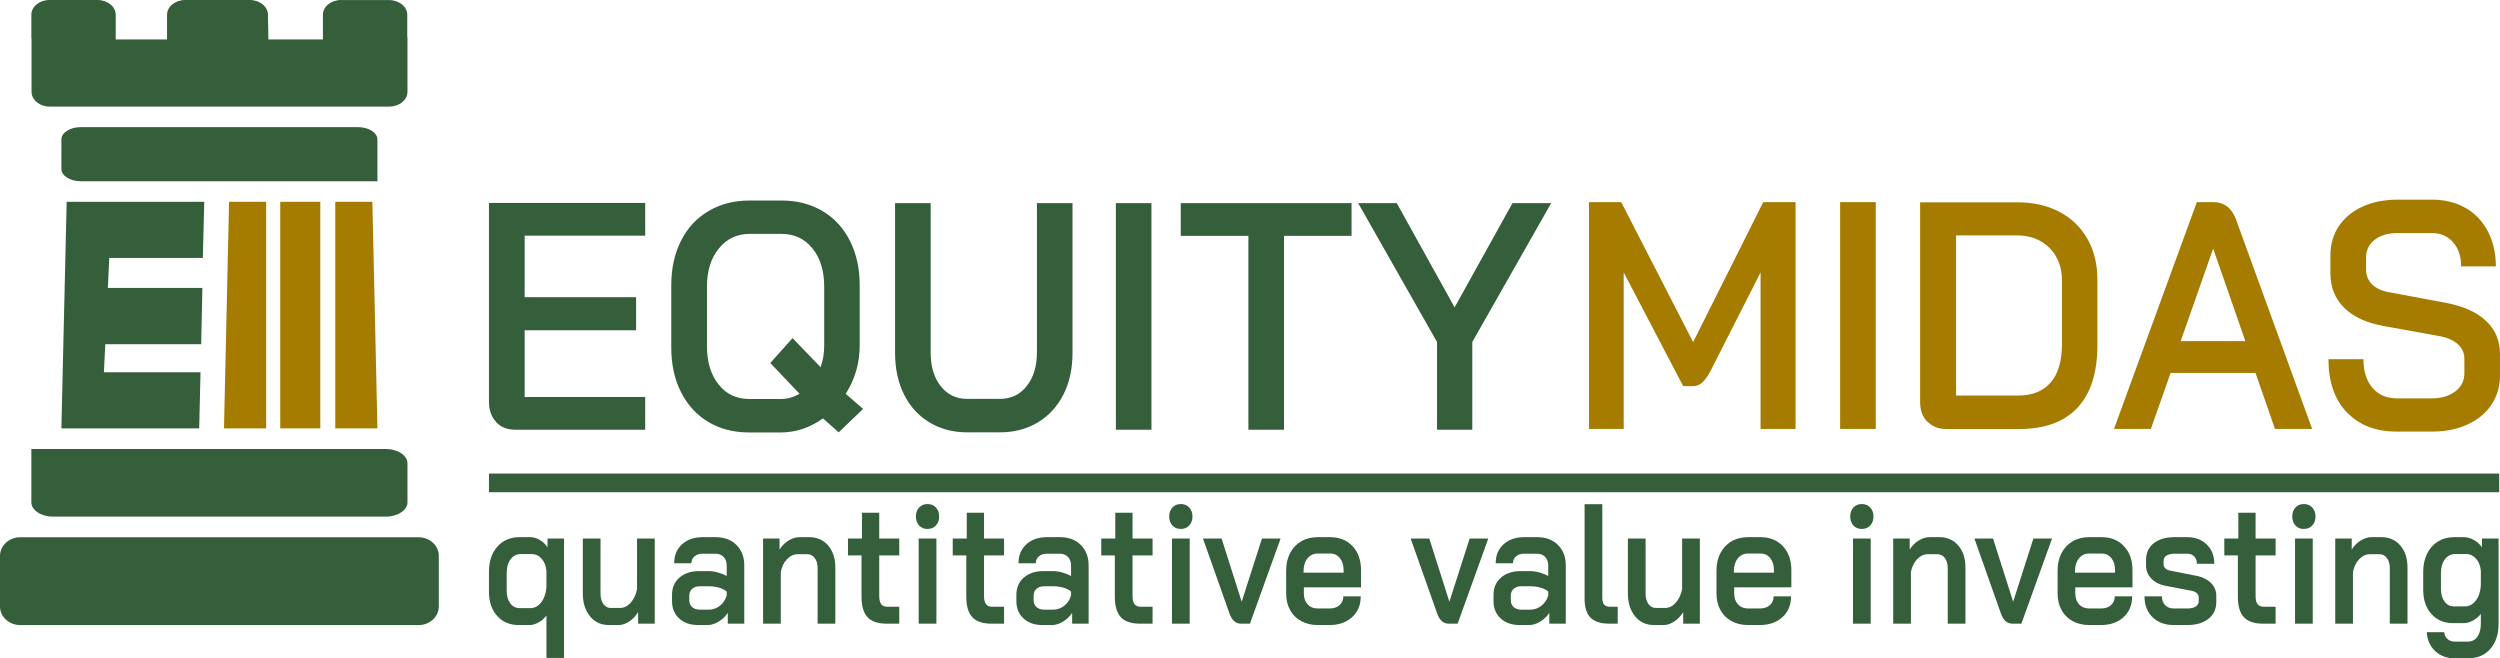
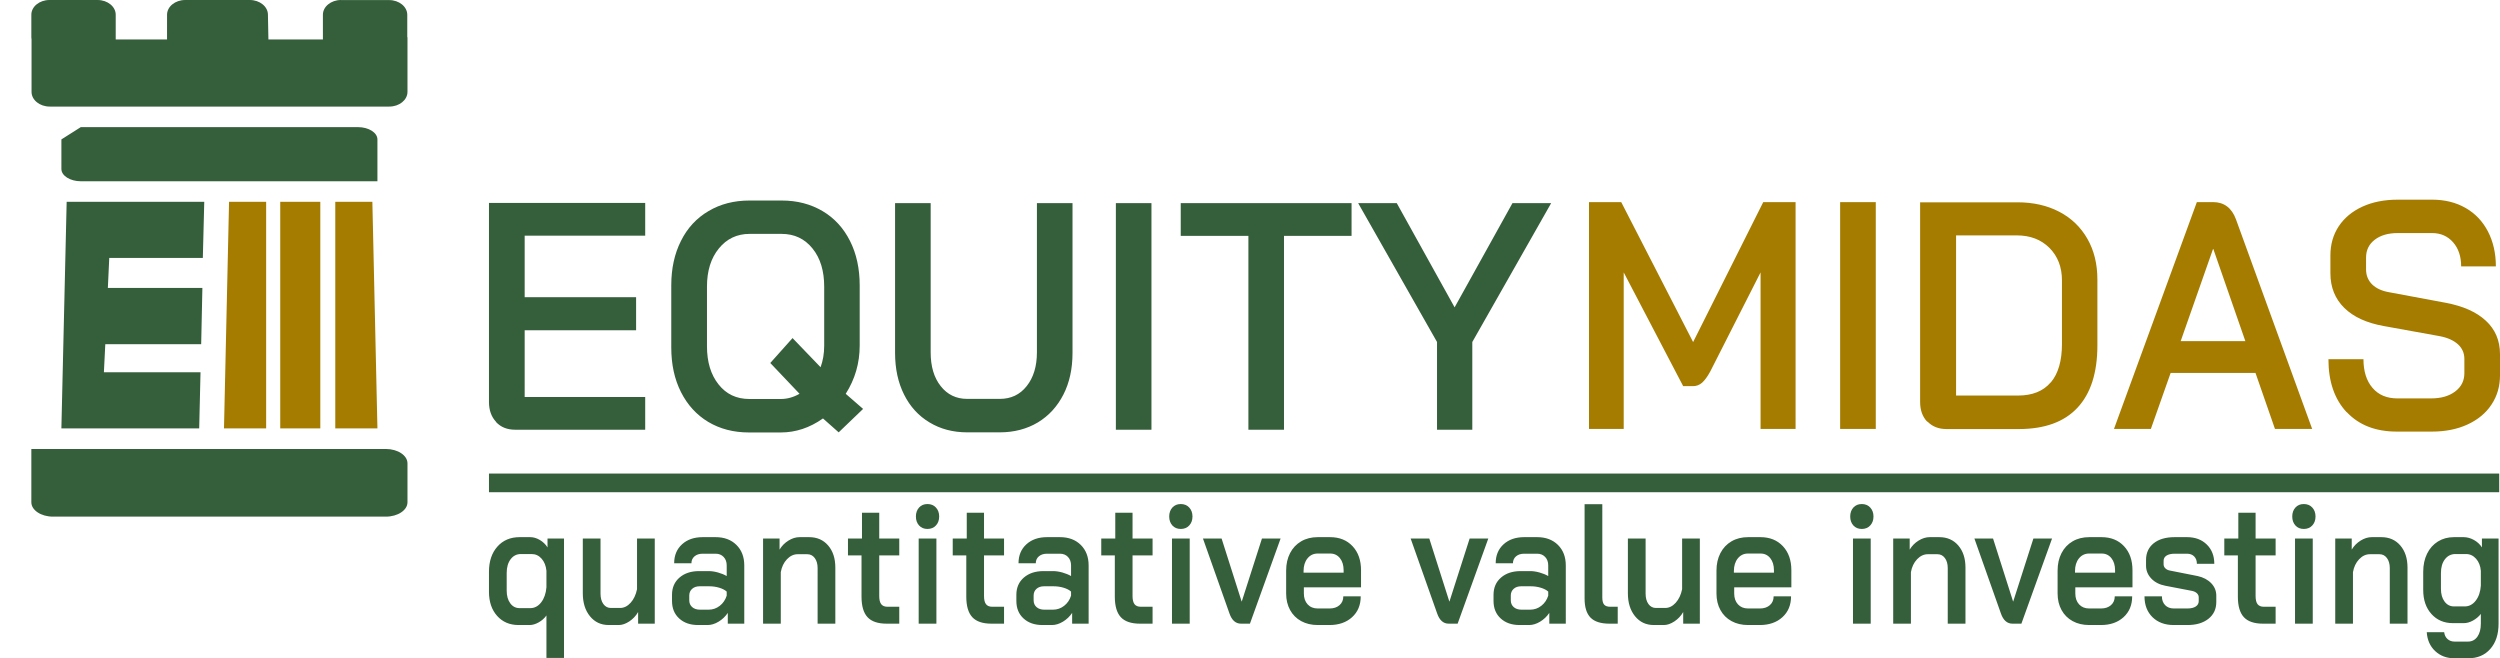
<svg xmlns="http://www.w3.org/2000/svg" width="512px" height="134.82px" viewBox="0 0 512 134.82" version="1.1">
  <g id="FINAL-_-LIVE">
    <g id="TEXT#5" transform="translate(100.141 40.891)">
      <path d="M11.77 85.157C11.349 85.74 10.818 86.212 10.176 86.573C9.535 86.934 8.919 87.115 8.33 87.115L6.058 87.115C4.249 87.115 2.787 86.492 1.672 85.245C0.557 83.998 0 82.35 0 80.3L0 76.211C0 74.067 0.573 72.349 1.72 71.056C2.866 69.763 4.386 69.117 6.279 69.117L8.457 69.117C9.109 69.117 9.761 69.309 10.413 69.693C11.065 70.078 11.591 70.585 11.991 71.214L11.991 69.396L15.367 69.396L15.367 93.859L11.77 93.859L11.77 85.157L11.77 85.157L11.77 85.157ZM8.457 83.655C9.34 83.655 10.087 83.259 10.697 82.466C11.307 81.674 11.665 80.65 11.77 79.391L11.77 76.001C11.665 74.976 11.333 74.149 10.776 73.52C10.219 72.891 9.54 72.577 8.741 72.577L6.532 72.577C5.669 72.577 4.97 72.932 4.434 73.642C3.897 74.353 3.629 75.291 3.629 76.455L3.629 80.055C3.629 81.127 3.871 81.995 4.355 82.659C4.838 83.323 5.48 83.655 6.279 83.655L8.457 83.655L8.457 83.655L8.457 83.655ZM24.518 87.114C22.94 87.114 21.662 86.515 20.684 85.315C19.706 84.115 19.217 82.548 19.217 80.615L19.217 69.396L22.846 69.396L22.846 80.684C22.846 81.57 23.04 82.28 23.429 82.816C23.819 83.352 24.329 83.62 24.96 83.62L26.853 83.62C27.652 83.62 28.373 83.264 29.014 82.554C29.656 81.843 30.093 80.917 30.324 79.775L30.324 69.396L33.953 69.396L33.953 86.835L30.545 86.835L30.545 84.458C30.082 85.251 29.477 85.891 28.73 86.381C27.984 86.87 27.274 87.114 26.601 87.114L24.518 87.114L24.518 87.114L24.518 87.114ZM42.819 87.115C41.221 87.115 39.932 86.666 38.954 85.769C37.976 84.872 37.487 83.678 37.487 82.187L37.487 80.929C37.487 79.461 37.997 78.285 39.017 77.399C40.037 76.514 41.379 76.071 43.04 76.071L44.997 76.071C45.586 76.071 46.217 76.164 46.89 76.351C47.563 76.537 48.163 76.782 48.689 77.085L48.689 74.918C48.689 74.196 48.478 73.614 48.057 73.171C47.637 72.728 47.09 72.507 46.417 72.507L43.766 72.507C43.072 72.507 42.514 72.687 42.094 73.048C41.673 73.41 41.463 73.881 41.463 74.463L37.929 74.463C37.929 72.856 38.465 71.563 39.538 70.585C40.611 69.606 42.02 69.117 43.766 69.117L46.417 69.117C48.184 69.117 49.604 69.647 50.676 70.707C51.75 71.767 52.286 73.171 52.286 74.918L52.286 86.835L48.91 86.835L48.91 84.633C48.405 85.379 47.773 85.978 47.016 86.433C46.259 86.888 45.512 87.115 44.776 87.115L42.819 87.115L42.819 87.115L42.819 87.115ZM44.996 83.969C45.838 83.969 46.595 83.707 47.268 83.183C47.941 82.659 48.415 81.966 48.688 81.103L48.688 80.265C48.331 79.939 47.826 79.676 47.174 79.479C46.522 79.28 45.838 79.181 45.123 79.181L43.135 79.181C42.504 79.181 41.993 79.356 41.604 79.706C41.215 80.055 41.02 80.509 41.02 81.069L41.02 82.047C41.02 82.63 41.22 83.096 41.62 83.445C42.02 83.794 42.546 83.969 43.198 83.969L44.996 83.969L44.996 83.969L44.996 83.969ZM56.135 69.396L59.512 69.396L59.512 71.668C59.974 70.899 60.585 70.282 61.342 69.816C62.099 69.35 62.856 69.117 63.614 69.117L65.57 69.117C67.19 69.117 68.489 69.688 69.467 70.829C70.446 71.971 70.934 73.473 70.934 75.338L70.934 86.835L67.306 86.835L67.306 75.442C67.306 74.604 67.111 73.922 66.722 73.398C66.333 72.874 65.823 72.612 65.192 72.612L63.235 72.612C62.415 72.612 61.678 72.955 61.026 73.642C60.374 74.33 59.953 75.209 59.764 76.281L59.764 86.835L56.135 86.835L56.135 69.396L56.135 69.396L56.135 69.396ZM81.442 86.835C79.654 86.835 78.349 86.392 77.529 85.507C76.709 84.622 76.298 83.224 76.298 81.314L76.298 72.856L73.522 72.856L73.522 69.396L76.393 69.396L76.393 64.119L79.927 64.119L79.927 69.396L84.029 69.396L84.029 72.856L79.927 72.856L79.927 81.173C79.927 81.943 80.064 82.501 80.337 82.851C80.611 83.2 81.042 83.375 81.631 83.375L84.029 83.375L84.029 86.835L81.442 86.835L81.442 86.835L81.442 86.835ZM89.804 67.439C89.089 67.439 88.515 67.2 88.084 66.723C87.653 66.245 87.437 65.634 87.437 64.888C87.437 64.143 87.653 63.531 88.084 63.053C88.515 62.576 89.089 62.337 89.804 62.337C90.519 62.337 91.097 62.576 91.539 63.053C91.981 63.531 92.202 64.143 92.202 64.888C92.202 65.634 91.981 66.245 91.539 66.723C91.097 67.2 90.519 67.439 89.804 67.439L89.804 67.439L89.804 67.439ZM88.005 69.396L91.634 69.396L91.634 86.835L88.005 86.835L88.005 69.396L88.005 69.396L88.005 69.396ZM102.899 86.835C101.111 86.835 99.807 86.392 98.986 85.507C98.166 84.622 97.756 83.224 97.756 81.314L97.756 72.856L94.978 72.856L94.978 69.396L97.851 69.396L97.851 64.119L101.385 64.119L101.385 69.396L105.487 69.396L105.487 72.856L101.385 72.856L101.385 81.173C101.385 81.943 101.522 82.501 101.795 82.851C102.068 83.2 102.499 83.375 103.088 83.375L105.487 83.375L105.487 86.835L102.899 86.835L102.899 86.835L102.899 86.835ZM113.343 87.115C111.745 87.115 110.456 86.666 109.478 85.769C108.5 84.872 108.011 83.678 108.011 82.187L108.011 80.929C108.011 79.461 108.521 78.285 109.541 77.399C110.561 76.514 111.902 76.071 113.564 76.071L115.52 76.071C116.109 76.071 116.74 76.164 117.413 76.351C118.087 76.537 118.687 76.782 119.212 77.085L119.212 74.918C119.212 74.196 119.002 73.614 118.581 73.171C118.16 72.728 117.613 72.507 116.941 72.507L114.29 72.507C113.595 72.507 113.038 72.687 112.617 73.048C112.197 73.41 111.986 73.881 111.986 74.463L108.452 74.463C108.452 72.856 108.989 71.563 110.061 70.585C111.134 69.606 112.544 69.117 114.29 69.117L116.941 69.117C118.707 69.117 120.127 69.647 121.2 70.707C122.273 71.767 122.81 73.171 122.81 74.918L122.81 86.835L119.433 86.835L119.433 84.633C118.929 85.379 118.297 85.978 117.54 86.433C116.783 86.888 116.036 87.115 115.3 87.115L113.343 87.115L113.343 87.115L113.343 87.115ZM115.52 83.969C116.362 83.969 117.119 83.707 117.793 83.183C118.466 82.659 118.939 81.966 119.212 81.103L119.212 80.265C118.855 79.939 118.35 79.676 117.698 79.479C117.045 79.28 116.362 79.181 115.647 79.181L113.659 79.181C113.028 79.181 112.518 79.356 112.128 79.706C111.739 80.055 111.545 80.509 111.545 81.069L111.545 82.047C111.545 82.63 111.745 83.096 112.144 83.445C112.544 83.794 113.07 83.969 113.722 83.969L115.52 83.969L115.52 83.969L115.52 83.969ZM133.317 86.835C131.529 86.835 130.225 86.392 129.404 85.507C128.584 84.622 128.174 83.224 128.174 81.314L128.174 72.856L125.397 72.856L125.397 69.396L128.269 69.396L128.269 64.119L131.803 64.119L131.803 69.396L135.905 69.396L135.905 72.856L131.803 72.856L131.803 81.173C131.803 81.943 131.939 82.501 132.213 82.851C132.486 83.2 132.918 83.375 133.506 83.375L135.905 83.375L135.905 86.835L133.317 86.835L133.317 86.835L133.317 86.835ZM141.679 67.439C140.964 67.439 140.391 67.2 139.96 66.723C139.529 66.245 139.313 65.634 139.313 64.888C139.313 64.143 139.529 63.531 139.96 63.053C140.391 62.576 140.964 62.337 141.679 62.337C142.395 62.337 142.974 62.576 143.415 63.053C143.857 63.531 144.078 64.143 144.078 64.888C144.078 65.634 143.857 66.245 143.415 66.723C142.974 67.2 142.395 67.439 141.679 67.439L141.679 67.439L141.679 67.439ZM139.881 69.396L143.51 69.396L143.51 86.835L139.881 86.835L139.881 69.396L139.881 69.396L139.881 69.396ZM154.017 86.835C152.923 86.835 152.134 86.136 151.651 84.738L146.224 69.396L150.041 69.396L154.143 82.292L154.175 82.292L158.308 69.396L162.126 69.396L155.847 86.835L154.017 86.835L154.017 86.835L154.017 86.835ZM169.731 87.115C168.448 87.115 167.317 86.846 166.339 86.311C165.361 85.775 164.604 85.018 164.067 84.039C163.531 83.061 163.263 81.931 163.263 80.65L163.263 75.967C163.263 74.615 163.531 73.421 164.067 72.384C164.604 71.348 165.361 70.544 166.339 69.973C167.317 69.402 168.448 69.117 169.731 69.117L172.255 69.117C174.169 69.117 175.705 69.734 176.862 70.969C178.019 72.204 178.598 73.846 178.598 75.897L178.598 79.391L166.891 79.391L166.891 80.65C166.891 81.581 167.149 82.327 167.664 82.886C168.179 83.445 168.869 83.725 169.731 83.725L172.161 83.725C173.002 83.725 173.681 83.498 174.196 83.043C174.712 82.589 174.969 81.989 174.969 81.243L178.534 81.243C178.534 83.014 177.946 84.435 176.768 85.507C175.59 86.579 174.043 87.115 172.13 87.115L169.731 87.115L169.731 87.115L169.731 87.115ZM175.032 76.386L175.032 75.897C175.032 74.871 174.78 74.044 174.275 73.415C173.77 72.786 173.107 72.472 172.287 72.472L169.731 72.472C168.868 72.472 168.169 72.804 167.632 73.468C167.096 74.132 166.828 75 166.828 76.071L166.828 76.386L175.032 76.386L175.032 76.386L175.032 76.386ZM196.552 86.835C195.458 86.835 194.67 86.136 194.186 84.738L188.759 69.396L192.576 69.396L196.679 82.292L196.71 82.292L200.843 69.396L204.662 69.396L198.382 86.835L196.552 86.835L196.552 86.835L196.552 86.835ZM211.067 87.115C209.468 87.115 208.18 86.666 207.202 85.769C206.223 84.872 205.734 83.678 205.734 82.187L205.734 80.929C205.734 79.461 206.244 78.285 207.265 77.399C208.285 76.514 209.626 76.071 211.288 76.071L213.244 76.071C213.833 76.071 214.465 76.164 215.137 76.351C215.811 76.537 216.41 76.782 216.936 77.085L216.936 74.918C216.936 74.196 216.726 73.614 216.305 73.171C215.885 72.728 215.338 72.507 214.664 72.507L212.013 72.507C211.32 72.507 210.762 72.687 210.341 73.048C209.921 73.41 209.71 73.881 209.71 74.463L206.177 74.463C206.177 72.856 206.713 71.563 207.785 70.585C208.858 69.606 210.268 69.117 212.013 69.117L214.664 69.117C216.431 69.117 217.851 69.647 218.924 70.707C219.997 71.767 220.533 73.171 220.533 74.918L220.533 86.835L217.158 86.835L217.158 84.633C216.652 85.379 216.021 85.978 215.264 86.433C214.507 86.888 213.76 87.115 213.023 87.115L211.067 87.115L211.067 87.115L211.067 87.115ZM213.245 83.969C214.086 83.969 214.843 83.707 215.516 83.183C216.19 82.659 216.663 81.966 216.937 81.103L216.937 80.265C216.579 79.939 216.074 79.676 215.422 79.479C214.77 79.28 214.087 79.181 213.372 79.181L211.383 79.181C210.752 79.181 210.242 79.356 209.853 79.706C209.464 80.055 209.27 80.509 209.27 81.069L209.27 82.047C209.27 82.63 209.469 83.096 209.868 83.445C210.268 83.794 210.794 83.969 211.446 83.969L213.245 83.969L213.245 83.969L213.245 83.969ZM229.464 86.835C227.697 86.835 226.408 86.421 225.598 85.594C224.788 84.767 224.383 83.457 224.383 81.663L224.383 62.372L228.012 62.372L228.012 81.488C228.012 82.163 228.138 82.647 228.39 82.938C228.643 83.23 229.064 83.375 229.653 83.375L231.168 83.375L231.168 86.835L229.464 86.835L229.464 86.835L229.464 86.835ZM238.551 87.114C236.973 87.114 235.695 86.515 234.718 85.315C233.739 84.115 233.25 82.548 233.25 80.615L233.25 69.396L236.879 69.396L236.879 80.684C236.879 81.57 237.073 82.28 237.462 82.816C237.852 83.352 238.362 83.62 238.993 83.62L240.886 83.62C241.686 83.62 242.406 83.264 243.047 82.554C243.689 81.843 244.126 80.917 244.357 79.775L244.357 69.396L247.986 69.396L247.986 86.835L244.578 86.835L244.578 84.458C244.115 85.251 243.51 85.891 242.763 86.381C242.017 86.87 241.307 87.114 240.634 87.114L238.551 87.114L238.551 87.114L238.551 87.114ZM257.863 87.115C256.579 87.115 255.448 86.846 254.47 86.311C253.492 85.775 252.735 85.018 252.198 84.039C251.662 83.061 251.394 81.931 251.394 80.65L251.394 75.967C251.394 74.615 251.662 73.421 252.198 72.384C252.735 71.348 253.492 70.544 254.47 69.973C255.448 69.402 256.579 69.117 257.863 69.117L260.387 69.117C262.302 69.117 263.837 69.734 264.994 70.969C266.151 72.204 266.729 73.846 266.729 75.897L266.729 79.391L255.023 79.391L255.023 80.65C255.023 81.581 255.281 82.327 255.796 82.886C256.311 83.445 257 83.725 257.863 83.725L260.292 83.725C261.133 83.725 261.812 83.498 262.327 83.043C262.842 82.589 263.1 81.989 263.1 81.243L266.666 81.243C266.666 83.014 266.077 84.435 264.899 85.507C263.721 86.579 262.175 87.115 260.26 87.115L257.863 87.115L257.863 87.115L257.863 87.115ZM263.163 76.386L263.163 75.897C263.163 74.871 262.911 74.044 262.406 73.415C261.902 72.786 261.239 72.472 260.418 72.472L257.863 72.472C257 72.472 256.3 72.804 255.764 73.468C255.228 74.132 254.959 75 254.959 76.071L254.959 76.386L263.163 76.386L263.163 76.386L263.163 76.386ZM281.15 67.439C280.434 67.439 279.861 67.2 279.43 66.723C278.999 66.245 278.783 65.634 278.783 64.888C278.783 64.143 278.999 63.531 279.43 63.053C279.861 62.576 280.434 62.337 281.15 62.337C281.865 62.337 282.444 62.576 282.885 63.053C283.327 63.531 283.548 64.143 283.548 64.888C283.548 65.634 283.327 66.245 282.885 66.723C282.444 67.2 281.865 67.439 281.15 67.439L281.15 67.439L281.15 67.439ZM279.351 69.396L282.98 69.396L282.98 86.835L279.351 86.835L279.351 69.396L279.351 69.396L279.351 69.396ZM287.587 69.396L290.963 69.396L290.963 71.668C291.426 70.899 292.036 70.282 292.793 69.816C293.551 69.35 294.308 69.117 295.065 69.117L297.022 69.117C298.641 69.117 299.941 69.688 300.919 70.829C301.897 71.971 302.386 73.473 302.386 75.338L302.386 86.835L298.757 86.835L298.757 75.442C298.757 74.604 298.563 73.922 298.174 73.398C297.785 72.874 297.274 72.612 296.643 72.612L294.687 72.612C293.866 72.612 293.13 72.955 292.478 73.642C291.826 74.33 291.405 75.209 291.216 76.281L291.216 86.835L287.587 86.835L287.587 69.396L287.587 69.396L287.587 69.396ZM312.01 86.835C310.916 86.835 310.128 86.136 309.643 84.738L304.216 69.396L308.034 69.396L312.137 82.292L312.168 82.292L316.301 69.396L320.12 69.396L313.84 86.835L312.01 86.835L312.01 86.835L312.01 86.835ZM327.724 87.115C326.441 87.115 325.31 86.846 324.332 86.311C323.354 85.775 322.597 85.018 322.06 84.039C321.524 83.061 321.255 81.931 321.255 80.65L321.255 75.967C321.255 74.615 321.524 73.421 322.06 72.384C322.597 71.348 323.354 70.544 324.332 69.973C325.31 69.402 326.441 69.117 327.724 69.117L330.248 69.117C332.162 69.117 333.698 69.734 334.855 70.969C336.012 72.204 336.59 73.846 336.59 75.897L336.59 79.391L324.884 79.391L324.884 80.65C324.884 81.581 325.142 82.327 325.657 82.886C326.173 83.445 326.861 83.725 327.724 83.725L330.154 83.725C330.995 83.725 331.674 83.498 332.189 83.043C332.704 82.589 332.962 81.989 332.962 81.243L336.528 81.243C336.528 83.014 335.939 84.435 334.76 85.507C333.582 86.579 332.037 87.115 330.122 87.115L327.724 87.115L327.724 87.115L327.724 87.115ZM333.026 76.386L333.026 75.897C333.026 74.871 332.773 74.044 332.268 73.415C331.763 72.786 331.1 72.472 330.28 72.472L327.724 72.472C326.862 72.472 326.162 72.804 325.626 73.468C325.089 74.132 324.821 75 324.821 76.071L324.821 76.386L333.026 76.386L333.026 76.386L333.026 76.386ZM345.047 87.115C343.238 87.115 341.786 86.579 340.693 85.507C339.599 84.435 339.052 83.014 339.052 81.243L342.617 81.243C342.617 81.989 342.838 82.589 343.28 83.043C343.722 83.498 344.311 83.725 345.047 83.725L347.856 83.725C348.571 83.725 349.134 83.591 349.544 83.323C349.954 83.055 350.159 82.688 350.159 82.222L350.159 81.453C350.159 81.127 350.038 80.847 349.796 80.615C349.554 80.382 349.223 80.218 348.802 80.125L343.344 79.076C342.124 78.844 341.156 78.349 340.44 77.591C339.725 76.834 339.368 75.955 339.368 74.953L339.368 73.8C339.368 72.355 339.888 71.214 340.929 70.375C341.971 69.536 343.407 69.117 345.237 69.117L347.761 69.117C349.423 69.117 350.769 69.618 351.8 70.62C352.831 71.621 353.346 72.938 353.346 74.569L349.781 74.569C349.781 73.94 349.597 73.438 349.229 73.066C348.86 72.693 348.371 72.507 347.761 72.507L345.269 72.507C344.532 72.507 343.964 72.635 343.564 72.891C343.164 73.147 342.964 73.508 342.964 73.975L342.964 74.673C342.964 74.999 343.086 75.279 343.327 75.512C343.57 75.745 343.89 75.897 344.289 75.967L349.938 77.085C351.095 77.341 352.021 77.83 352.715 78.553C353.409 79.275 353.756 80.125 353.756 81.103L353.756 82.397C353.756 83.841 353.219 84.988 352.146 85.839C351.074 86.689 349.644 87.115 347.856 87.115L345.047 87.115L345.047 87.115L345.047 87.115ZM363.318 86.835C361.529 86.835 360.225 86.392 359.405 85.507C358.584 84.622 358.174 83.224 358.174 81.314L358.174 72.856L355.397 72.856L355.397 69.396L358.269 69.396L358.269 64.119L361.803 64.119L361.803 69.396L365.905 69.396L365.905 72.856L361.803 72.856L361.803 81.173C361.803 81.943 361.939 82.501 362.213 82.851C362.487 83.2 362.918 83.375 363.507 83.375L365.905 83.375L365.905 86.835L363.318 86.835L363.318 86.835L363.318 86.835ZM371.679 67.439C370.964 67.439 370.39 67.2 369.959 66.723C369.528 66.245 369.313 65.634 369.313 64.888C369.313 64.143 369.528 63.531 369.959 63.053C370.39 62.576 370.964 62.337 371.679 62.337C372.394 62.337 372.973 62.576 373.415 63.053C373.856 63.531 374.077 64.143 374.077 64.888C374.077 65.634 373.856 66.245 373.415 66.723C372.973 67.2 372.394 67.439 371.679 67.439L371.679 67.439L371.679 67.439ZM369.881 69.396L373.51 69.396L373.51 86.835L369.881 86.835L369.881 69.396L369.881 69.396L369.881 69.396ZM378.117 69.396L381.492 69.396L381.492 71.668C381.955 70.899 382.565 70.282 383.322 69.816C384.08 69.35 384.837 69.117 385.594 69.117L387.551 69.117C389.171 69.117 390.469 69.688 391.448 70.829C392.427 71.971 392.915 73.473 392.915 75.338L392.915 86.835L389.286 86.835L389.286 75.442C389.286 74.604 389.092 73.922 388.703 73.398C388.314 72.874 387.803 72.612 387.172 72.612L385.216 72.612C384.395 72.612 383.659 72.955 383.007 73.642C382.355 74.33 381.934 75.209 381.745 76.281L381.745 86.835L378.117 86.835L378.117 69.396L378.117 69.396L378.117 69.396ZM402.539 93.929C400.962 93.929 399.647 93.44 398.595 92.462C397.543 91.483 396.965 90.19 396.859 88.582L400.425 88.582C400.489 89.165 400.715 89.631 401.104 89.98C401.493 90.33 401.971 90.504 402.539 90.504L405.316 90.504C406.115 90.504 406.752 90.173 407.225 89.509C407.698 88.845 407.935 87.953 407.935 86.835L407.935 84.843C407.493 85.402 406.952 85.856 406.311 86.206C405.669 86.555 405.043 86.73 404.433 86.73L402.224 86.73C400.415 86.73 398.948 86.107 397.822 84.861C396.697 83.614 396.134 81.978 396.134 79.951L396.134 76.211C396.134 74.813 396.397 73.579 396.923 72.507C397.448 71.435 398.191 70.602 399.147 70.008C400.104 69.414 401.203 69.117 402.445 69.117L404.401 69.117C405.116 69.117 405.821 69.309 406.516 69.693C407.209 70.078 407.756 70.585 408.156 71.214L408.156 69.396L411.564 69.396L411.564 86.835C411.564 89.002 411.001 90.726 409.876 92.007C408.75 93.289 407.23 93.929 405.316 93.929L402.539 93.929L402.539 93.929L402.539 93.929ZM404.622 83.306C405.527 83.306 406.284 82.909 406.894 82.117C407.504 81.325 407.851 80.3 407.935 79.042L407.935 76.001C407.851 74.999 407.525 74.178 406.957 73.537C406.389 72.897 405.705 72.577 404.906 72.577L402.729 72.577C401.845 72.577 401.13 72.932 400.583 73.642C400.036 74.353 399.763 75.291 399.763 76.455L399.763 79.706C399.763 80.777 400.01 81.645 400.504 82.309C400.999 82.973 401.645 83.306 402.445 83.306L404.622 83.306L404.622 83.306L404.622 83.306Z" id="Tagline" fill="#355E3B" fill-rule="evenodd" stroke="none" />
      <path d="M0 56.094L411.699 56.094L411.699 59.915L0 59.915L0 56.094L0 56.094L0 56.094L0 56.094L0 56.094L0 56.094L0 56.094L0 56.094L0 56.094L0 56.094L0 56.094L0 56.094L0 56.094L0 56.094L0 56.094L0 56.094L0 56.094L0 56.094L0 56.094L0 56.094L0 56.094L0 56.094L0 56.094L0 56.094Z" id="Separator#5" fill="#355E3B" fill-rule="evenodd" stroke="none" />
      <g id="NAME#5">
        <path d="M380.478 43.516C382.983 46.179 386.398 47.499 390.727 47.499L397.898 47.499C400.658 47.499 403.076 47.023 405.197 46.049C407.32 45.075 408.976 43.711 410.121 41.957C411.288 40.204 411.86 38.212 411.86 35.96L411.86 31.652C411.86 28.859 410.884 26.564 408.955 24.789C407.024 22.992 404.266 21.779 400.679 21.108L389.305 18.987C387.714 18.727 386.527 18.186 385.676 17.363C384.849 16.54 384.427 15.523 384.427 14.267L384.427 11.886C384.427 10.327 385.019 9.115 386.209 8.205C387.396 7.296 388.966 6.841 390.918 6.841L397.963 6.841C399.704 6.841 401.145 7.469 402.248 8.725C403.352 9.981 403.903 11.626 403.903 13.661L411.012 13.661C411.012 10.955 410.46 8.573 409.379 6.495C408.296 4.417 406.769 2.814 404.796 1.689C402.822 0.563 400.531 0 397.963 0L390.918 0C388.182 0 385.761 0.476 383.683 1.429C381.603 2.381 379.989 3.724 378.844 5.434C377.698 7.166 377.126 9.158 377.126 11.409L377.126 15.068C377.126 17.948 378.081 20.307 379.969 22.169C381.857 24.031 384.574 25.265 388.117 25.893L399.492 27.95C401.102 28.253 402.354 28.816 403.245 29.617C404.116 30.418 404.561 31.414 404.561 32.604L404.561 35.527C404.561 37.086 403.948 38.32 402.694 39.273C401.442 40.225 399.808 40.701 397.772 40.701L390.833 40.701C388.669 40.701 386.972 39.987 385.741 38.536C384.51 37.108 383.894 35.137 383.894 32.669L376.723 32.669C376.723 37.281 377.975 40.896 380.478 43.559L380.478 43.559L380.478 43.559L380.478 43.559L380.478 43.559L380.478 43.559L380.478 43.559L380.478 43.559L380.478 43.559L380.478 43.559L380.478 43.516L380.478 43.516L380.478 43.516L380.478 43.516L380.478 43.516L380.478 43.516L380.478 43.516L380.478 43.516L380.478 43.516L380.478 43.516L380.478 43.516L380.478 43.516L380.478 43.516L380.478 43.516L380.478 43.516L380.478 43.516L380.478 43.516L380.478 43.516L380.478 43.516L380.478 43.516ZM225.265 0.499L231.884 0.499L246.609 29.163L260.975 0.499L267.594 0.499L267.594 46.959L260.423 46.959L260.423 14.896L250.111 35.203C249.537 36.264 248.966 37.022 248.435 37.498C247.905 37.953 247.289 38.191 246.631 38.191L244.573 38.191L232.394 14.896L232.394 46.959L225.286 46.959L225.286 0.499L225.286 0.499L225.286 0.499L225.286 0.499L225.286 0.499L225.286 0.499L225.286 0.499L225.286 0.499L225.286 0.499L225.286 0.499L225.265 0.499L225.265 0.499L225.265 0.499L225.265 0.499L225.265 0.499L225.265 0.499L225.265 0.499L225.265 0.499L225.265 0.499L225.265 0.499L225.265 0.499L225.265 0.499L225.265 0.499L225.265 0.499L225.265 0.499L225.265 0.499L225.265 0.499L225.265 0.499L225.265 0.499L225.265 0.499ZM276.719 0.499L284.019 0.499L284.019 46.959L276.719 46.959L276.719 0.499L276.719 0.499L276.719 0.499L276.719 0.499L276.719 0.499L276.719 0.499L276.719 0.499L276.719 0.499L276.719 0.499L276.719 0.499L276.719 0.499L276.719 0.499L276.719 0.499L276.719 0.499L276.719 0.499L276.719 0.499L276.719 0.499L276.719 0.499L276.719 0.499L276.719 0.499L276.719 0.499L276.719 0.499L276.719 0.499L276.719 0.499L276.719 0.499L276.719 0.499L276.719 0.499L276.719 0.499L276.719 0.499L276.719 0.499ZM294.605 45.443C295.583 46.46 296.878 46.98 298.51 46.98L313.3 46.98C318.584 46.98 322.593 45.529 325.309 42.628C328.026 39.727 329.404 35.462 329.404 29.855L329.404 16.324C329.404 13.184 328.725 10.413 327.368 8.032C326.009 5.65 324.1 3.788 321.618 2.489C319.135 1.19 316.271 0.541 313.024 0.541L293.1 0.541L293.1 41.437C293.1 43.126 293.588 44.468 294.564 45.486L294.564 45.486L294.564 45.486L294.564 45.486L294.564 45.486L294.564 45.486L294.564 45.486L294.564 45.486L294.564 45.486L294.564 45.486L294.605 45.443L294.605 45.443L294.605 45.443L294.605 45.443L294.605 45.443L294.605 45.443L294.605 45.443L294.605 45.443L294.605 45.443L294.605 45.443L294.605 45.443L294.605 45.443L294.605 45.443L294.605 45.443L294.605 45.443L294.605 45.443L294.605 45.443L294.605 45.443L294.605 45.443L294.605 45.443ZM344.406 35.484L340.355 46.959L332.801 46.959L349.775 0.499L353.085 0.499C355.335 0.499 356.905 1.668 357.776 4.006L373.392 46.959L365.774 46.959L361.784 35.484L344.428 35.484L344.428 35.484L344.428 35.484L344.428 35.484L344.428 35.484L344.428 35.484L344.428 35.484L344.428 35.484L344.428 35.484L344.428 35.484L344.406 35.484L344.406 35.484L344.406 35.484L344.406 35.484L344.406 35.484L344.406 35.484L344.406 35.484L344.406 35.484L344.406 35.484L344.406 35.484L344.406 35.484L344.406 35.484L344.406 35.484L344.406 35.484L344.406 35.484L344.406 35.484L344.406 35.484L344.406 35.484L344.406 35.484L344.406 35.484ZM319.836 37.432C318.307 39.229 316.081 40.117 313.13 40.117L300.463 40.117L300.463 7.317L312.897 7.317C315.633 7.317 317.861 8.162 319.58 9.872C321.279 11.582 322.148 13.791 322.148 16.54L322.148 29.552C322.148 32.994 321.385 35.635 319.878 37.411L319.878 37.411L319.878 37.411L319.878 37.411L319.878 37.411L319.878 37.411L319.878 37.411L319.878 37.411L319.878 37.411L319.878 37.411L319.836 37.432L319.836 37.432L319.836 37.432L319.836 37.432L319.836 37.432L319.836 37.432L319.836 37.432L319.836 37.432L319.836 37.432L319.836 37.432L319.836 37.432L319.836 37.432L319.836 37.432L319.836 37.432L319.836 37.432L319.836 37.432L319.836 37.432L319.836 37.432L319.836 37.432L319.836 37.432ZM359.705 28.967L353.15 10.11L353.085 10.11L346.464 28.967L359.705 28.967L359.705 28.967L359.705 28.967L359.705 28.967L359.705 28.967L359.705 28.967L359.705 28.967L359.705 28.967L359.705 28.967L359.705 28.967L359.705 28.967L359.705 28.967L359.705 28.967L359.705 28.967L359.705 28.967L359.705 28.967L359.705 28.967L359.705 28.967L359.705 28.967L359.705 28.967L359.705 28.967L359.705 28.967L359.705 28.967L359.705 28.967L359.705 28.967L359.705 28.967L359.705 28.967L359.705 28.967L359.705 28.967L359.705 28.967Z" id="MIDAS#5" fill="#A57C00" fill-rule="evenodd" stroke="none" />
        <path d="M68.4 44.8L71.621 47.654L76.621 42.855L73.062 39.763C74.969 36.758 75.923 33.472 75.923 29.882L75.923 17.559C75.923 14.122 75.266 11.073 73.931 8.435C72.597 5.798 70.732 3.765 68.315 2.339C65.9 0.912 63.123 0.177 59.967 0.177L53.356 0.177C50.198 0.177 47.401 0.89 44.965 2.339C42.528 3.765 40.642 5.798 39.328 8.435C37.993 11.073 37.336 14.1 37.336 17.559L37.336 30.293C37.336 33.731 37.993 36.779 39.328 39.417C40.663 42.055 42.528 44.087 44.901 45.514C47.295 46.941 50.071 47.676 53.229 47.676L59.776 47.676C62.806 47.676 65.688 46.725 68.38 44.822L68.38 44.822L68.38 44.822L68.38 44.822L68.38 44.822L68.38 44.822L68.38 44.822L68.38 44.822L68.38 44.822L68.38 44.822L68.4 44.8L68.4 44.8L68.4 44.8L68.4 44.8L68.4 44.8L68.4 44.8L68.4 44.8L68.4 44.8L68.4 44.8L68.4 44.8L68.4 44.8L68.4 44.8L68.4 44.8L68.4 44.8L68.4 44.8L68.4 44.8L68.4 44.8L68.4 44.8L68.4 44.8L68.4 44.8ZM1.462 45.557C2.437 46.595 3.729 47.114 5.361 47.114L31.997 47.114L31.997 40.412L7.31 40.412L7.31 26.748L30.132 26.748L30.132 19.981L7.31 19.981L7.31 7.376L31.997 7.376L31.997 0.674L0 0.674L0 41.428C0 43.114 0.487 44.476 1.462 45.514L1.462 45.514L1.462 45.514L1.462 45.514L1.462 45.514L1.462 45.514L1.462 45.514L1.462 45.514L1.462 45.514L1.462 45.514L1.462 45.557L1.462 45.557L1.462 45.557L1.462 45.557L1.462 45.557L1.462 45.557L1.462 45.557L1.462 45.557L1.462 45.557L1.462 45.557L1.462 45.557L1.462 45.557L1.462 45.557L1.462 45.557L1.462 45.557L1.462 45.557L1.462 45.557L1.462 45.557L1.462 45.557L1.462 45.557ZM97.96 47.654C95.057 47.654 92.472 46.984 90.225 45.622C87.98 44.282 86.241 42.379 85.013 39.914C83.784 37.471 83.169 34.617 83.169 31.396L83.169 0.717L90.459 0.717L90.459 31.266C90.459 34.142 91.136 36.455 92.514 38.185C93.892 39.936 95.693 40.801 97.939 40.801L104.613 40.801C106.902 40.801 108.745 39.936 110.123 38.185C111.521 36.433 112.221 34.12 112.221 31.266L112.221 0.717L119.51 0.717L119.51 31.396C119.51 34.617 118.895 37.471 117.645 39.914C116.394 42.357 114.658 44.26 112.411 45.622C110.165 46.962 107.559 47.654 104.613 47.654L97.939 47.654L97.939 47.654L97.939 47.654L97.939 47.654L97.939 47.654L97.939 47.654L97.939 47.654L97.939 47.654L97.939 47.654L97.939 47.654L97.96 47.654L97.96 47.654L97.96 47.654L97.96 47.654L97.96 47.654L97.96 47.654L97.96 47.654L97.96 47.654L97.96 47.654L97.96 47.654L97.96 47.654L97.96 47.654L97.96 47.654L97.96 47.654L97.96 47.654L97.96 47.654L97.96 47.654L97.96 47.654L97.96 47.654L97.96 47.654ZM135.677 0.717L128.389 0.717L128.389 47.114L135.677 47.114L135.677 0.717L135.677 0.717L135.677 0.717L135.677 0.717L135.677 0.717L135.677 0.717L135.677 0.717L135.677 0.717L135.677 0.717L135.677 0.717L135.677 0.717L135.677 0.717L135.677 0.717L135.677 0.717L135.677 0.717L135.677 0.717L135.677 0.717L135.677 0.717L135.677 0.717L135.677 0.717L135.677 0.717L135.677 0.717L135.677 0.717L135.677 0.717L135.677 0.717L135.677 0.717L135.677 0.717L135.677 0.717L135.677 0.717L135.677 0.717ZM155.51 7.419L141.673 7.419L141.673 0.717L176.658 0.717L176.658 7.419L162.821 7.419L162.821 47.114L155.532 47.114L155.532 7.419L155.532 7.419L155.532 7.419L155.532 7.419L155.532 7.419L155.532 7.419L155.532 7.419L155.532 7.419L155.532 7.419L155.532 7.419L155.51 7.419L155.51 7.419L155.51 7.419L155.51 7.419L155.51 7.419L155.51 7.419L155.51 7.419L155.51 7.419L155.51 7.419L155.51 7.419L155.51 7.419L155.51 7.419L155.51 7.419L155.51 7.419L155.51 7.419L155.51 7.419L155.51 7.419L155.51 7.419L155.51 7.419L155.51 7.419ZM178.015 0.717L194.161 29.148L194.161 47.114L201.387 47.114L201.387 29.148L217.533 0.717L209.609 0.717L197.764 22.056L185.919 0.717L177.992 0.717L177.992 0.717L177.992 0.717L177.992 0.717L177.992 0.717L177.992 0.717L177.992 0.717L177.992 0.717L177.992 0.717L177.992 0.717L178.015 0.717L178.015 0.717L178.015 0.717L178.015 0.717L178.015 0.717L178.015 0.717L178.015 0.717L178.015 0.717L178.015 0.717L178.015 0.717L178.015 0.717L178.015 0.717L178.015 0.717L178.015 0.717L178.015 0.717L178.015 0.717L178.015 0.717L178.015 0.717L178.015 0.717L178.015 0.717ZM63.59 39.763C62.34 40.477 61.069 40.822 59.797 40.822L53.313 40.822C50.686 40.822 48.588 39.828 47.02 37.839C45.431 35.85 44.647 33.234 44.647 30.012L44.647 17.819C44.647 14.598 45.452 11.981 47.083 9.992C48.694 8.003 50.813 7.009 53.377 7.009L59.925 7.009C62.552 7.009 64.65 8.003 66.26 9.992C67.871 11.981 68.655 14.598 68.655 17.819L68.655 29.883C68.655 31.526 68.4 32.996 67.913 34.315L62.171 28.348L57.615 33.45L63.59 39.742L63.59 39.742L63.59 39.742L63.59 39.742L63.59 39.742L63.59 39.742L63.59 39.742L63.59 39.742L63.59 39.742L63.59 39.742L63.59 39.763L63.59 39.763L63.59 39.763L63.59 39.763L63.59 39.763L63.59 39.763L63.59 39.763L63.59 39.763L63.59 39.763L63.59 39.763L63.59 39.763L63.59 39.763L63.59 39.763L63.59 39.763L63.59 39.763L63.59 39.763L63.59 39.763L63.59 39.763L63.59 39.763L63.59 39.763Z" id="EQUITY#5" fill="#355E3B" fill-rule="evenodd" stroke="none" />
      </g>
    </g>
    <g id="ROOK-2#6">
-       <path d="M85.76 128.011L4.11 128.011C1.849 128.011 0 126.296 0 124.2L0 113.848C0 111.752 1.849 110.037 4.11 110.037L85.76 110.037C88.02 110.037 89.87 111.752 89.87 113.848L89.87 124.2C89.87 126.296 88.02 128.011 85.76 128.011L85.76 128.011L85.76 128.011L85.76 128.011L85.76 128.011L85.76 128.011L85.76 128.011L85.76 128.011L85.76 128.011L85.76 128.011L85.76 128.011L85.76 128.011L85.76 128.011L85.76 128.011L85.76 128.011L85.76 128.011L85.76 128.011L85.76 128.011L85.76 128.011L85.76 128.011L85.76 128.011L85.76 128.011Z" id="Base#6" fill="#355E3B" fill-rule="evenodd" stroke="none" />
      <path d="M79.028 105.806L10.842 105.806C8.41 105.806 6.419 104.484 6.419 102.869L6.419 91.95L79.028 91.95C81.461 91.95 83.451 93.272 83.451 94.888L83.451 102.869C83.451 104.484 81.461 105.806 79.028 105.806L79.028 105.806L79.028 105.806L79.028 105.806L79.028 105.806L79.028 105.806L79.028 105.806L79.028 105.806L79.028 105.806L79.028 105.806L79.028 105.806L79.028 105.806L79.028 105.806L79.028 105.806L79.028 105.806L79.028 105.806L79.028 105.806L79.028 105.806L79.028 105.806L79.028 105.806L79.028 105.806L79.028 105.806Z" id="Base-2#6" fill="#355E3B" fill-rule="evenodd" stroke="none" />
      <g id="EM#6" transform="translate(12.571 41.333)">
        <path d="M56.273 46.406L64.727 46.406L63.69 0L56.093 0L56.093 46.406L56.273 46.406L56.273 46.406L56.273 46.406L56.273 46.406L56.273 46.406L56.273 46.406L56.273 46.406L56.273 46.406L56.273 46.406L56.273 46.406L56.273 46.406L56.273 46.406L56.273 46.406L56.273 46.406L56.273 46.406L56.273 46.406L56.273 46.406L56.273 46.406L56.273 46.406L56.273 46.406L56.273 46.406L56.273 46.406L56.273 46.406L56.273 46.406L56.273 46.406L56.273 46.406L56.273 46.406L56.273 46.406L56.273 46.406L56.273 46.406L56.273 46.406L56.273 46.406ZM49.014 46.406L44.822 46.406L44.822 0L53.027 0L53.027 46.406L48.834 46.406L49.014 46.406L49.014 46.406L49.014 46.406L49.014 46.406L49.014 46.406L49.014 46.406L49.014 46.406L49.014 46.406L49.014 46.406L49.014 46.406L49.014 46.406L49.014 46.406L49.014 46.406L49.014 46.406L49.014 46.406L49.014 46.406L49.014 46.406L49.014 46.406L49.014 46.406L49.014 46.406L49.014 46.406L49.014 46.406L49.014 46.406L49.014 46.406L49.014 46.406L49.014 46.406L49.014 46.406L49.014 46.406L49.014 46.406L49.014 46.406L49.014 46.406L49.014 46.406ZM41.756 46.406L33.302 46.406L34.339 0L41.936 0L41.936 46.406L41.756 46.406L41.756 46.406L41.756 46.406L41.756 46.406L41.756 46.406L41.756 46.406L41.756 46.406L41.756 46.406L41.756 46.406L41.756 46.406L41.756 46.406L41.756 46.406L41.756 46.406L41.756 46.406L41.756 46.406L41.756 46.406L41.756 46.406L41.756 46.406L41.756 46.406L41.756 46.406L41.756 46.406L41.756 46.406L41.756 46.406L41.756 46.406L41.756 46.406L41.756 46.406L41.756 46.406L41.756 46.406L41.756 46.406L41.756 46.406L41.756 46.406L41.756 46.406Z" id="M#6" fill="#A57C00" fill-rule="evenodd" stroke="none" />
        <path d="M0 46.406L1.082 0L29.261 0L28.968 11.497L9.805 11.497L9.518 17.642L28.878 17.642L28.63 29.16L8.993 29.16L8.707 34.909L28.495 34.909L28.224 46.406L0 46.406L0 46.406L0 46.406L0 46.406L0 46.406L0 46.406L0 46.406L0 46.406L0 46.406L0 46.406L0 46.406L0 46.406L0 46.406L0 46.406L0 46.406L0 46.406L0 46.406L0 46.406L0 46.406L0 46.406L0 46.406L0 46.406L0 46.406L0 46.406L0 46.406L0 46.406L0 46.406L0 46.406L0 46.406L0 46.406L0 46.406Z" id="E#6" fill="#355E3B" fill-rule="evenodd" stroke="none" />
      </g>
-       <path d="M16.546 26.037L73.324 26.037C75.508 26.037 77.295 27.167 77.295 28.55L77.295 37.122L16.546 37.122C14.362 37.122 12.574 35.991 12.574 34.609L12.574 28.55C12.574 27.167 14.362 26.037 16.546 26.037L16.546 26.037L16.546 26.037L16.546 26.037L16.546 26.037L16.546 26.037L16.546 26.037L16.546 26.037L16.546 26.037L16.546 26.037L16.546 26.037L16.546 26.037L16.546 26.037L16.546 26.037L16.546 26.037L16.546 26.037L16.546 26.037L16.546 26.037L16.546 26.037L16.546 26.037L16.546 26.037L16.546 26.037Z" id="Shape#8" fill="#355E3B" fill-rule="evenodd" stroke="none" />
+       <path d="M16.546 26.037L73.324 26.037C75.508 26.037 77.295 27.167 77.295 28.55L77.295 37.122L16.546 37.122C14.362 37.122 12.574 35.991 12.574 34.609L12.574 28.55L16.546 26.037L16.546 26.037L16.546 26.037L16.546 26.037L16.546 26.037L16.546 26.037L16.546 26.037L16.546 26.037L16.546 26.037L16.546 26.037L16.546 26.037L16.546 26.037L16.546 26.037L16.546 26.037L16.546 26.037L16.546 26.037L16.546 26.037L16.546 26.037L16.546 26.037L16.546 26.037L16.546 26.037Z" id="Shape#8" fill="#355E3B" fill-rule="evenodd" stroke="none" />
      <path d="M69.842 0.017L79.698 0.017C81.739 0.017 83.409 1.371 83.409 3.027L83.409 7.626L83.451 7.626L83.451 18.815C83.451 20.471 81.781 21.826 79.739 21.826L10.172 21.826C8.131 21.826 6.461 20.471 6.461 18.815L6.461 8.078C6.44 7.944 6.419 7.81 6.419 7.66L6.419 3.01C6.419 1.355 8.09 0 10.131 0L19.986 0C22.028 0 23.698 1.355 23.698 3.01L23.698 8.078L34.21 8.078L34.213 3.01C34.213 1.355 35.883 0 37.925 0L51.162 0C53.203 0 54.873 1.355 54.873 3.01L54.972 8.078L66.131 8.078L66.131 3.01C66.131 1.355 67.8 0 69.842 0L69.842 0.017L69.842 0.017L69.842 0.017L69.842 0.017L69.842 0.017L69.842 0.017L69.842 0.017L69.842 0.017L69.842 0.017L69.842 0.017L69.842 0.017L69.842 0.017L69.842 0.017L69.842 0.017L69.842 0.017L69.842 0.017L69.842 0.017L69.842 0.017L69.842 0.017L69.842 0.017L69.842 0.017Z" id="Top#6" fill="#355E3B" fill-rule="evenodd" stroke="none" />
    </g>
  </g>
</svg>